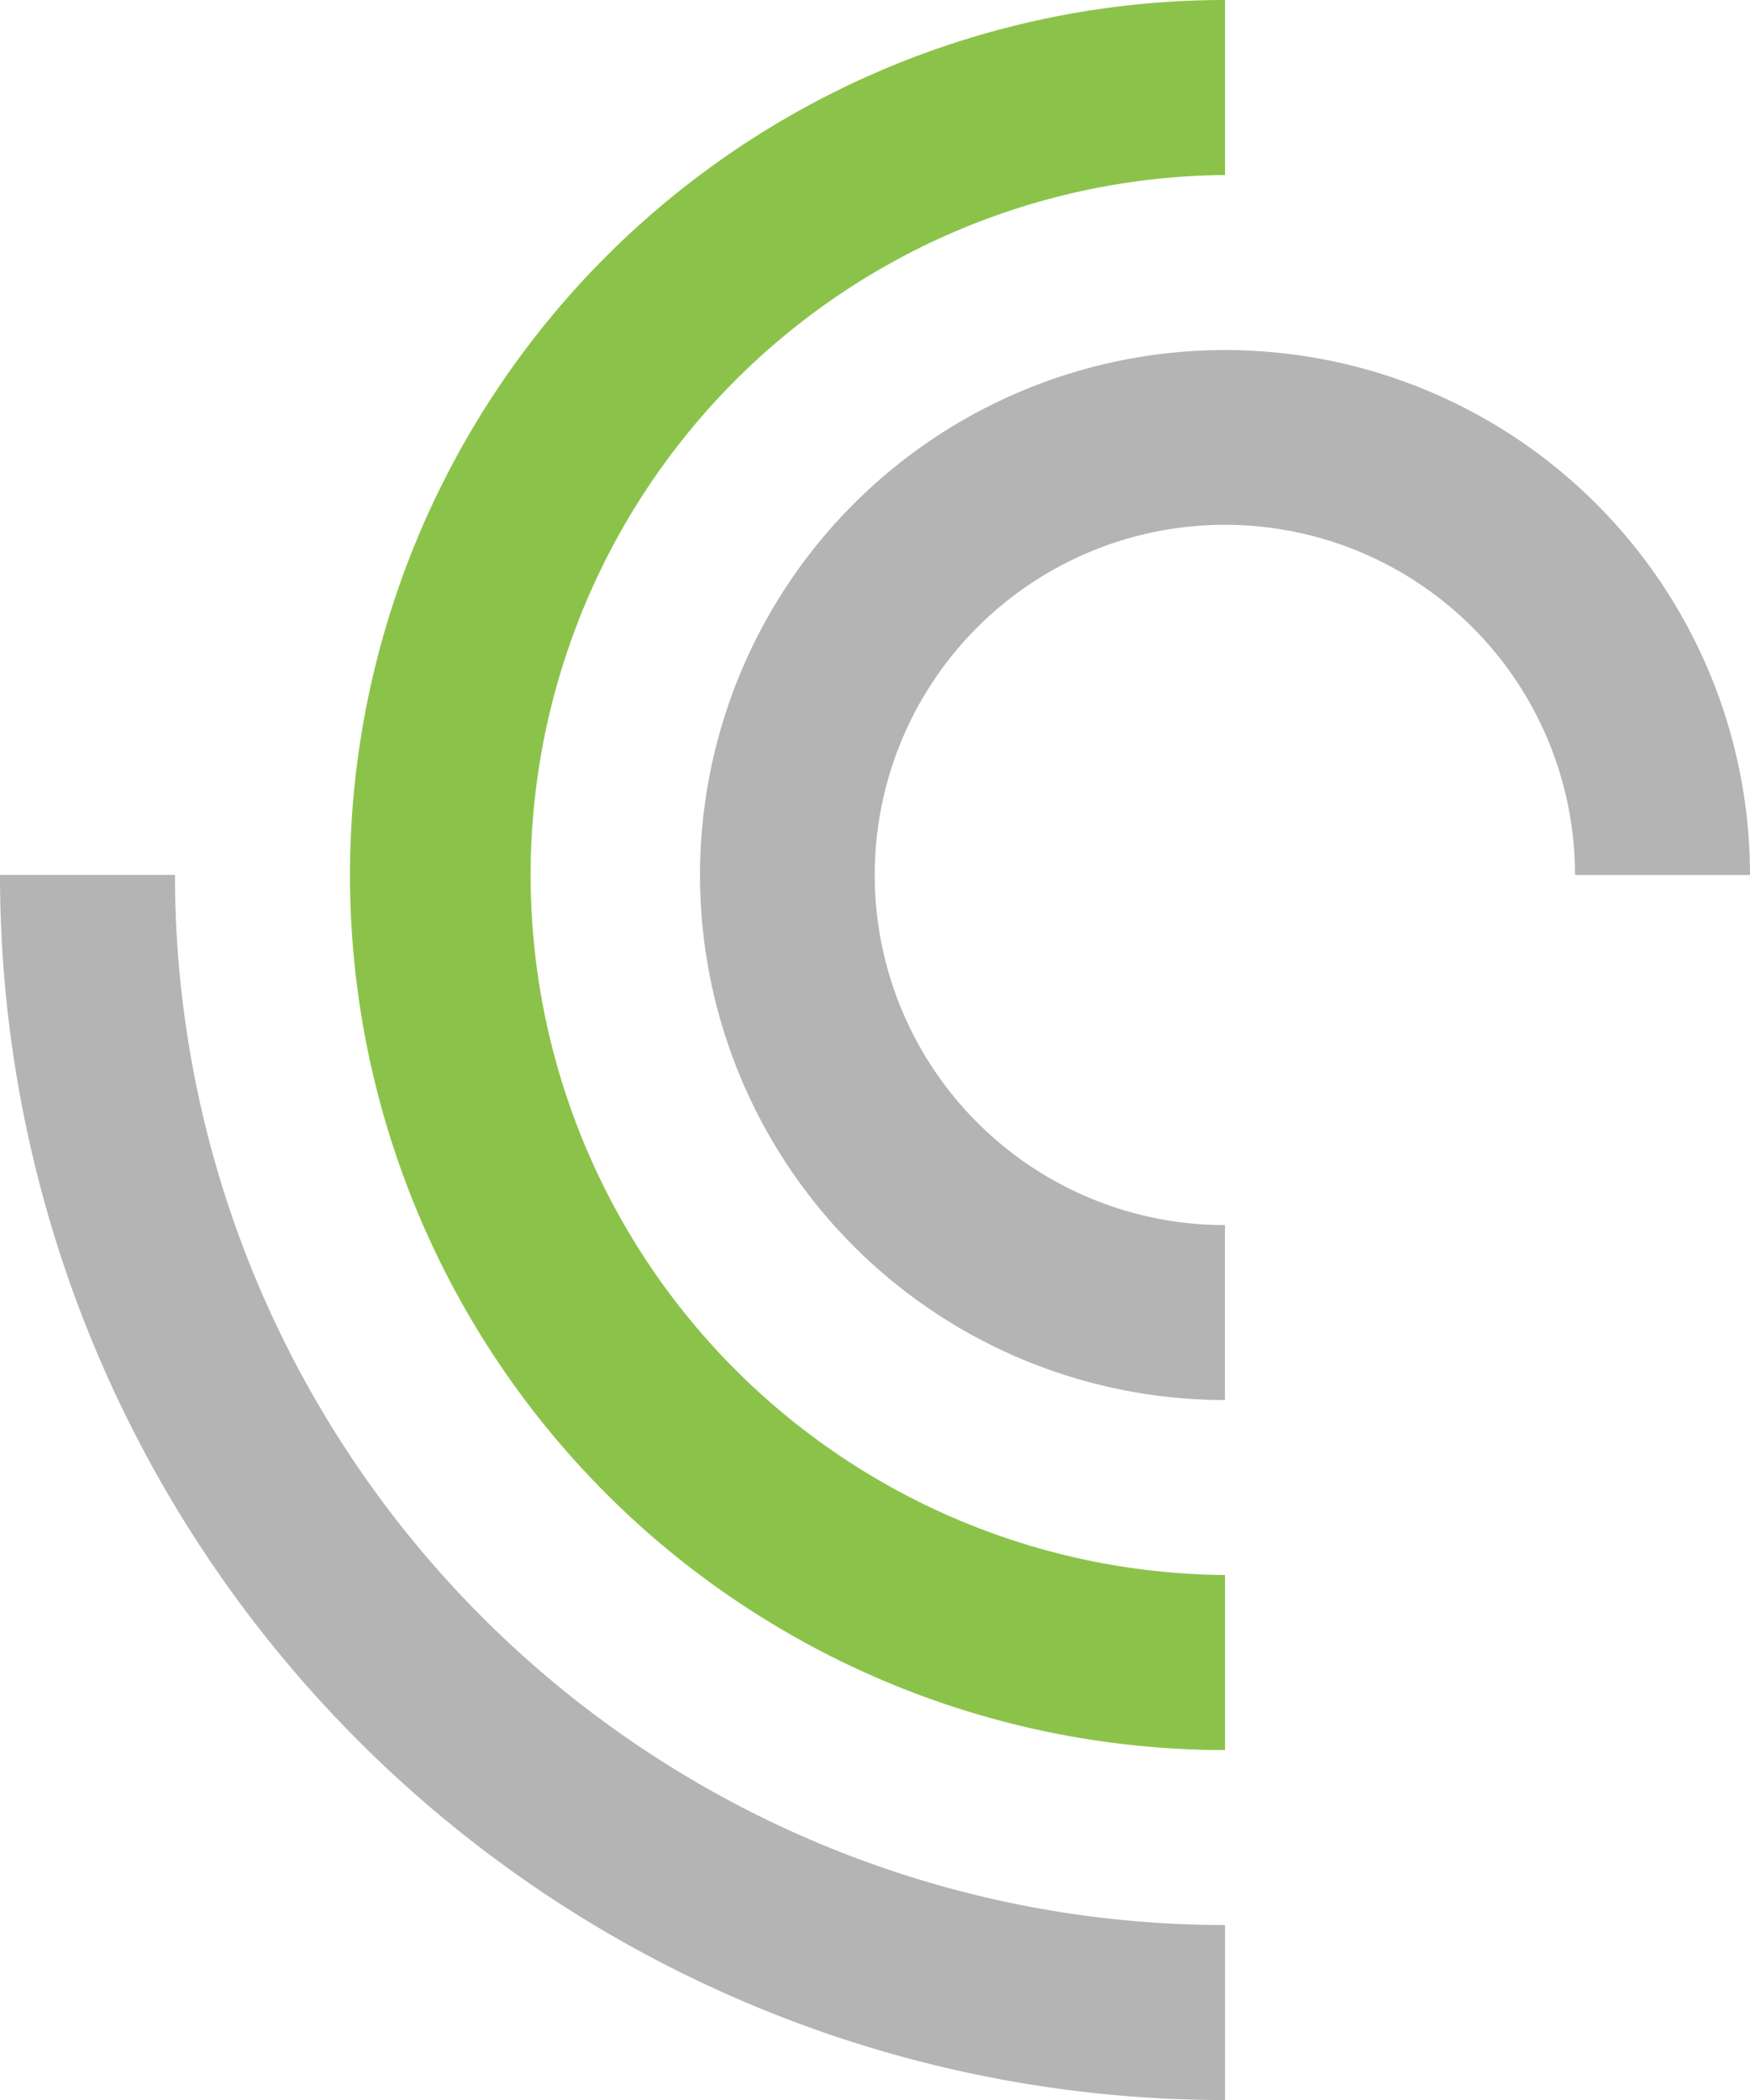
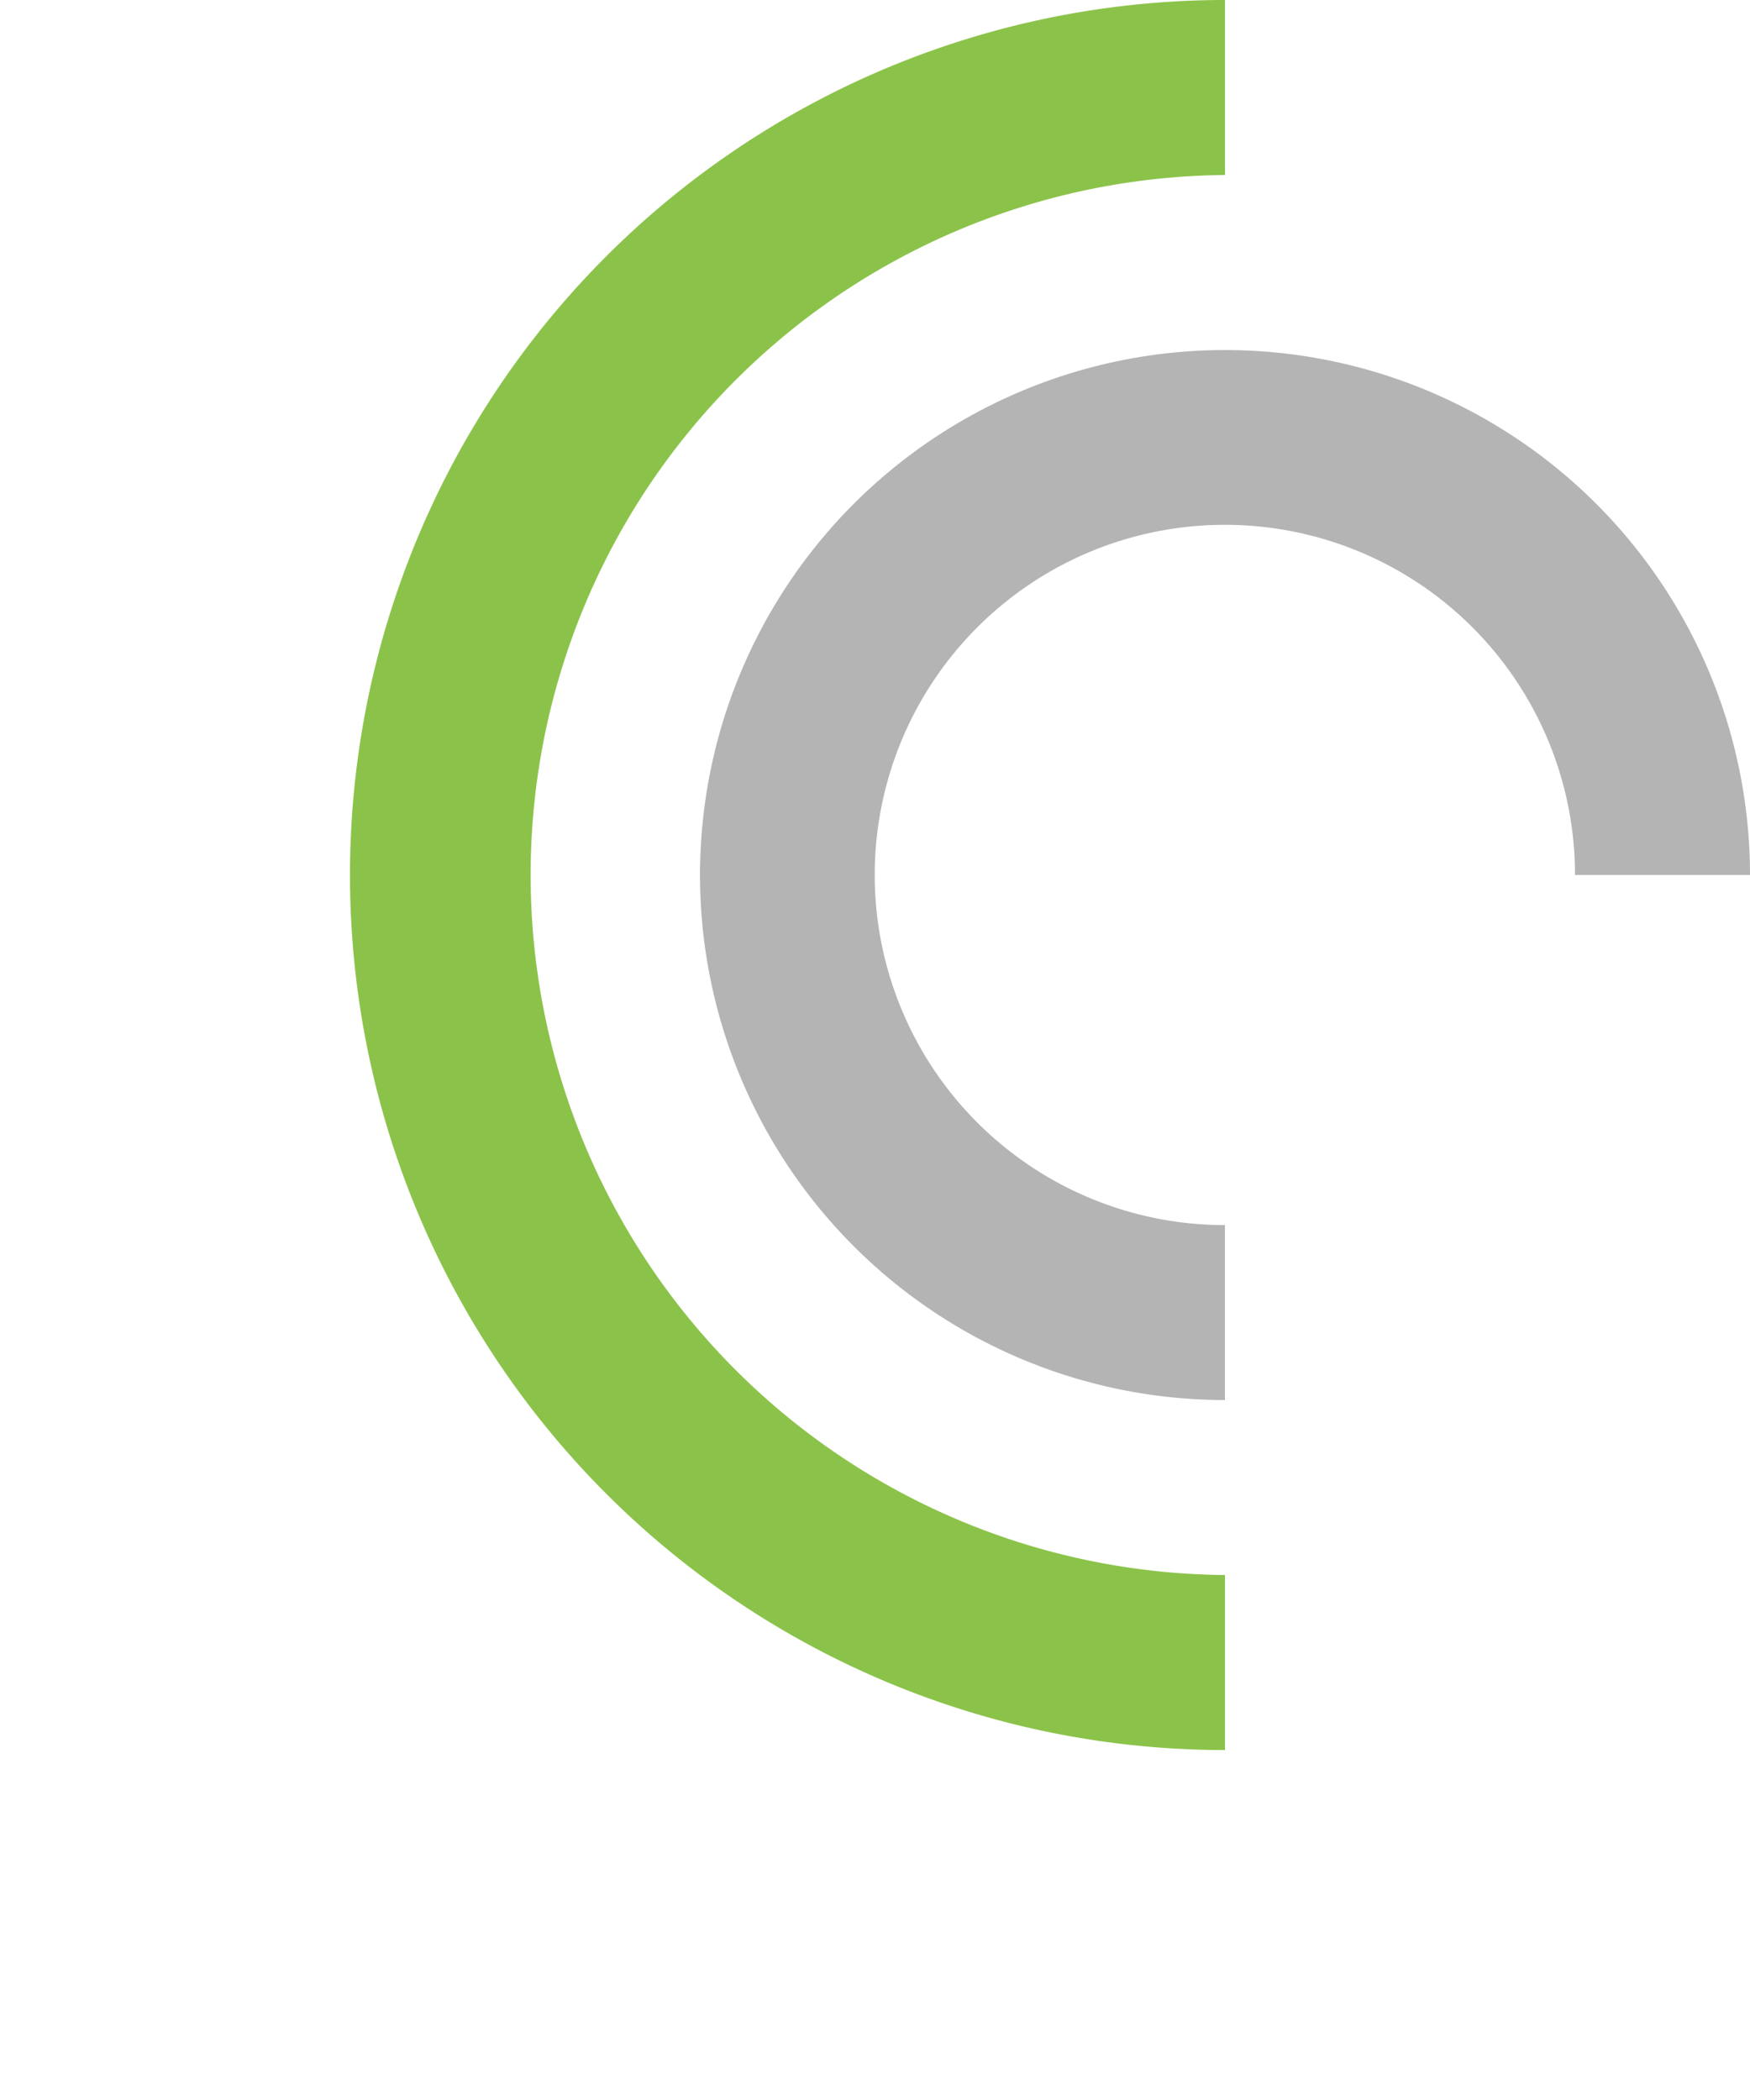
<svg xmlns="http://www.w3.org/2000/svg" width="38.484" height="46.182" viewBox="0 0 38.484 46.182">
  <g id="Abstract_figure_lines" data-name="Abstract, figure, lines" transform="translate(0)">
-     <path id="Path_333" data-name="Path 333" d="M43.606,66.423v3.849A26.94,26.94,0,0,1,16.667,43.331h3.848A23.091,23.091,0,0,0,43.606,66.423Z" transform="translate(-16.667 -24.09)" fill="#b4b4b4" />
    <path id="Path_334" data-name="Path 334" d="M49.242,44.636v3.849a19.242,19.242,0,0,1,0-38.485v3.849a15.394,15.394,0,0,0,0,30.787Z" transform="translate(-22.303 -10)" fill="#8bc34a" />
    <path id="Path_335" data-name="Path 335" d="M54.878,42.576v3.848A11.545,11.545,0,1,1,66.424,34.877H62.576a7.7,7.7,0,1,0-7.7,7.7Z" transform="translate(-27.94 -15.636)" fill="#b4b4b4" />
  </g>
</svg>